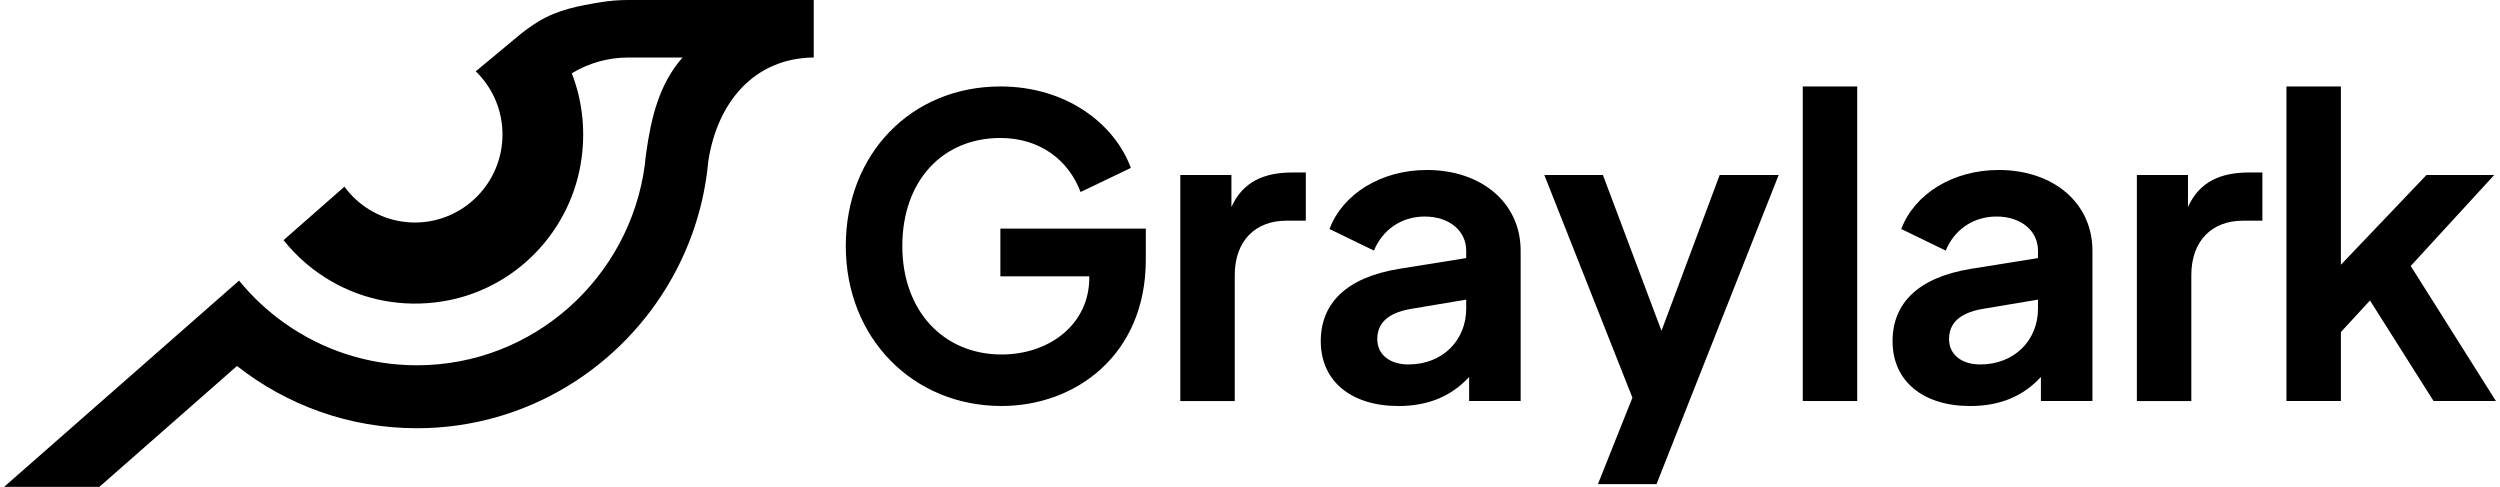
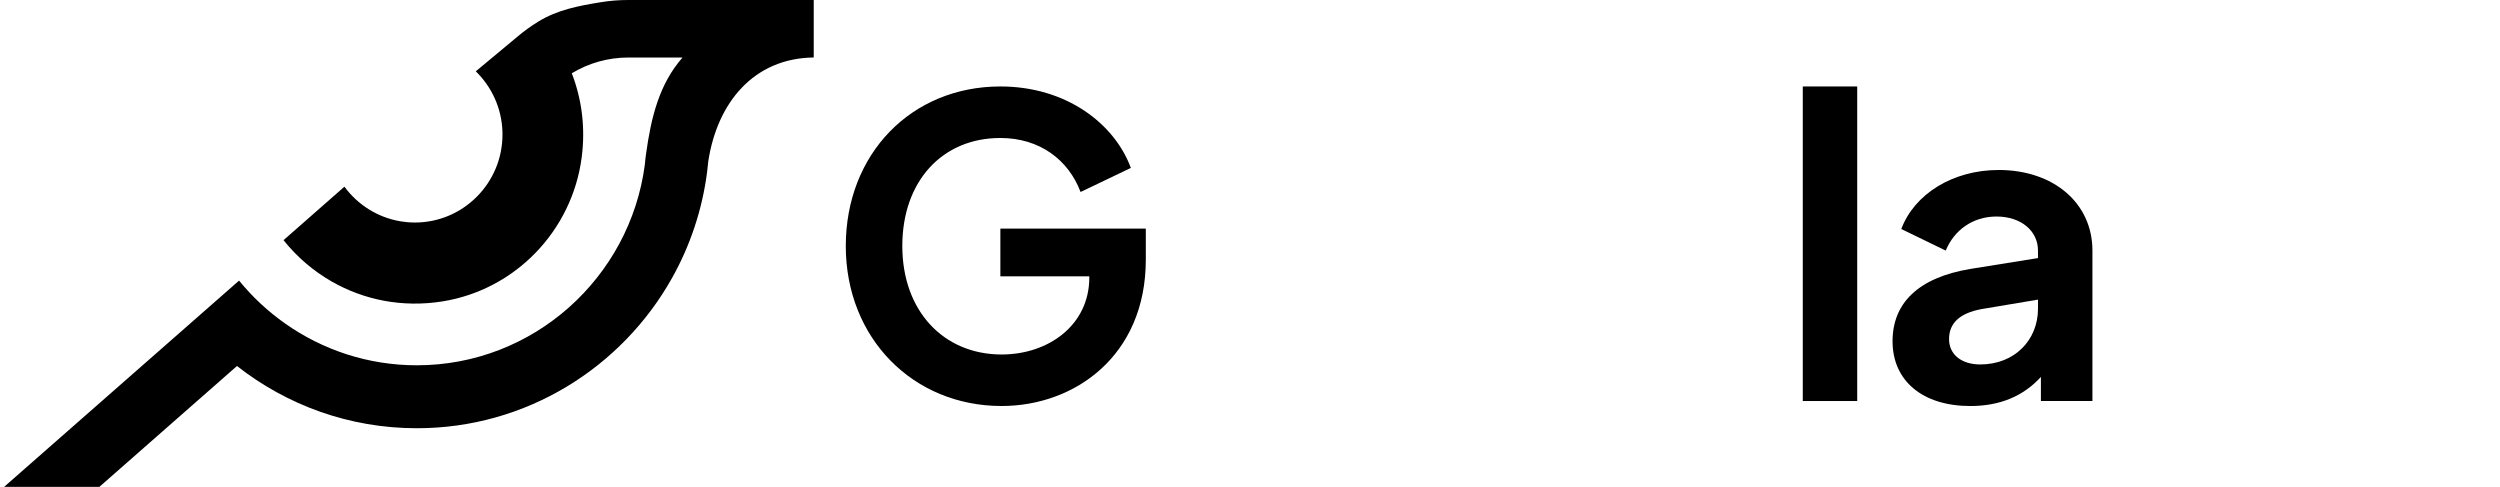
<svg xmlns="http://www.w3.org/2000/svg" width="457" height="89" viewBox="0 0 457 89" fill="none">
  <path d="M182.868 50.518H199.124V50.748C199.124 59.408 191.681 64.801 183.098 64.801C172.464 64.801 164.943 56.825 164.943 44.974C164.943 33.122 172.235 25.224 182.868 25.224C190.086 25.224 195.326 29.251 197.529 35.099L206.719 30.694C203.758 22.641 194.945 15.805 182.868 15.805C166.613 15.805 154.61 28.111 154.61 44.974C154.61 61.836 166.916 74.217 183.094 74.217C196.463 74.217 209.454 65.027 209.454 47.479V41.783H182.868V50.518Z" fill="black" />
-   <path d="M225.103 37.834V31.986H215.761V73.31H225.713V50.296C225.713 43.993 229.511 40.343 235.133 40.343H238.705V31.531H236.273C231.184 31.531 227.235 33.126 225.106 37.834H225.103Z" fill="black" />
-   <path d="M260.804 31.076C252.525 31.076 245.459 35.406 243.031 41.861L251.159 45.81C252.677 42.087 256.097 39.581 260.427 39.581C264.983 39.581 268.022 42.239 268.022 45.81V47.176L255.715 49.152C245.992 50.748 241.436 55.533 241.436 62.369C241.436 69.661 246.98 74.221 255.641 74.221C261.112 74.221 265.364 72.396 268.555 68.902V73.306H277.974V45.81C277.974 37.149 270.909 31.072 260.808 31.072L260.804 31.076ZM268.022 56.444C268.022 62.14 263.769 66.622 257.462 66.622C254.12 66.622 251.766 64.875 251.766 61.988C251.766 59.101 253.665 57.28 257.614 56.518L268.022 54.771V56.444Z" fill="black" />
-   <path d="M303.72 60.471L293.012 31.986H282.301L298.405 72.699L292.098 88.5H302.809L325.142 31.986H314.357L303.72 60.471Z" fill="black" />
  <path d="M339.499 15.805H329.547V73.306H339.499V15.805Z" fill="black" />
  <path d="M365.326 31.076C357.047 31.076 349.981 35.406 347.553 41.861L355.681 45.81C357.198 42.087 360.618 39.581 364.949 39.581C369.505 39.581 372.544 42.239 372.544 45.81V47.176L360.237 49.152C350.514 50.748 345.958 55.533 345.958 62.369C345.958 69.661 351.502 74.221 360.163 74.221C365.633 74.221 369.886 72.396 373.077 68.902V73.306H382.496V45.81C382.496 37.149 375.431 31.072 365.33 31.072L365.326 31.076ZM372.544 56.444C372.544 62.14 368.291 66.622 361.984 66.622C358.642 66.622 356.288 64.875 356.288 61.988C356.288 59.101 358.187 57.28 362.136 56.518L372.544 54.771V56.444Z" fill="black" />
-   <path d="M399.962 37.834V31.986H390.62V73.31H400.573V50.296C400.573 43.993 404.37 40.343 409.992 40.343H413.564V31.531H411.132C406.043 31.531 402.094 33.126 399.966 37.834H399.962Z" fill="black" />
-   <path d="M440.679 48.619L455.947 31.986H443.562L427.917 48.394V15.805H417.965V73.306H427.917V60.7L433.232 54.926L444.854 73.306H456.25L440.679 48.619Z" fill="black" />
  <path d="M114.816 0C113.125 0 111.444 0.137 109.791 0.41C105.764 1.065 101.89 1.801 98.407 3.942C97.075 4.758 95.805 5.673 94.603 6.689L86.973 13.038C89.878 15.862 91.722 19.776 91.848 24.114C91.851 24.272 91.855 24.433 91.855 24.591C91.855 33.463 84.675 40.677 75.847 40.677C74.957 40.677 74.082 40.604 73.235 40.46C69.037 39.766 65.386 37.426 62.959 34.125L51.829 43.901C54.266 46.96 57.272 49.539 60.682 51.487C66.498 54.802 73.496 56.277 80.885 55.096C94.181 52.972 104.582 42.191 106.332 28.778C107.047 23.308 106.336 18.073 104.523 13.396C107.612 11.524 111.183 10.515 114.823 10.515H124.767C120.485 15.389 119.011 21.5 118.083 28.238C117.996 28.855 117.93 29.475 117.877 30.102C115.158 50.772 97.507 66.775 76.202 66.775C67.262 66.775 58.97 63.957 52.15 59.16C48.987 56.939 46.142 54.286 43.701 51.294L0.75 89H18.163L43.321 66.904C52.401 74.031 63.813 78.281 76.199 78.281C96.203 78.281 113.676 67.192 122.853 50.811C126.148 44.934 128.369 38.382 129.262 31.413C129.346 30.765 129.415 30.116 129.475 29.465C131.11 18.82 137.725 10.645 148.743 10.508H148.75V0H114.816Z" fill="black" />
</svg>